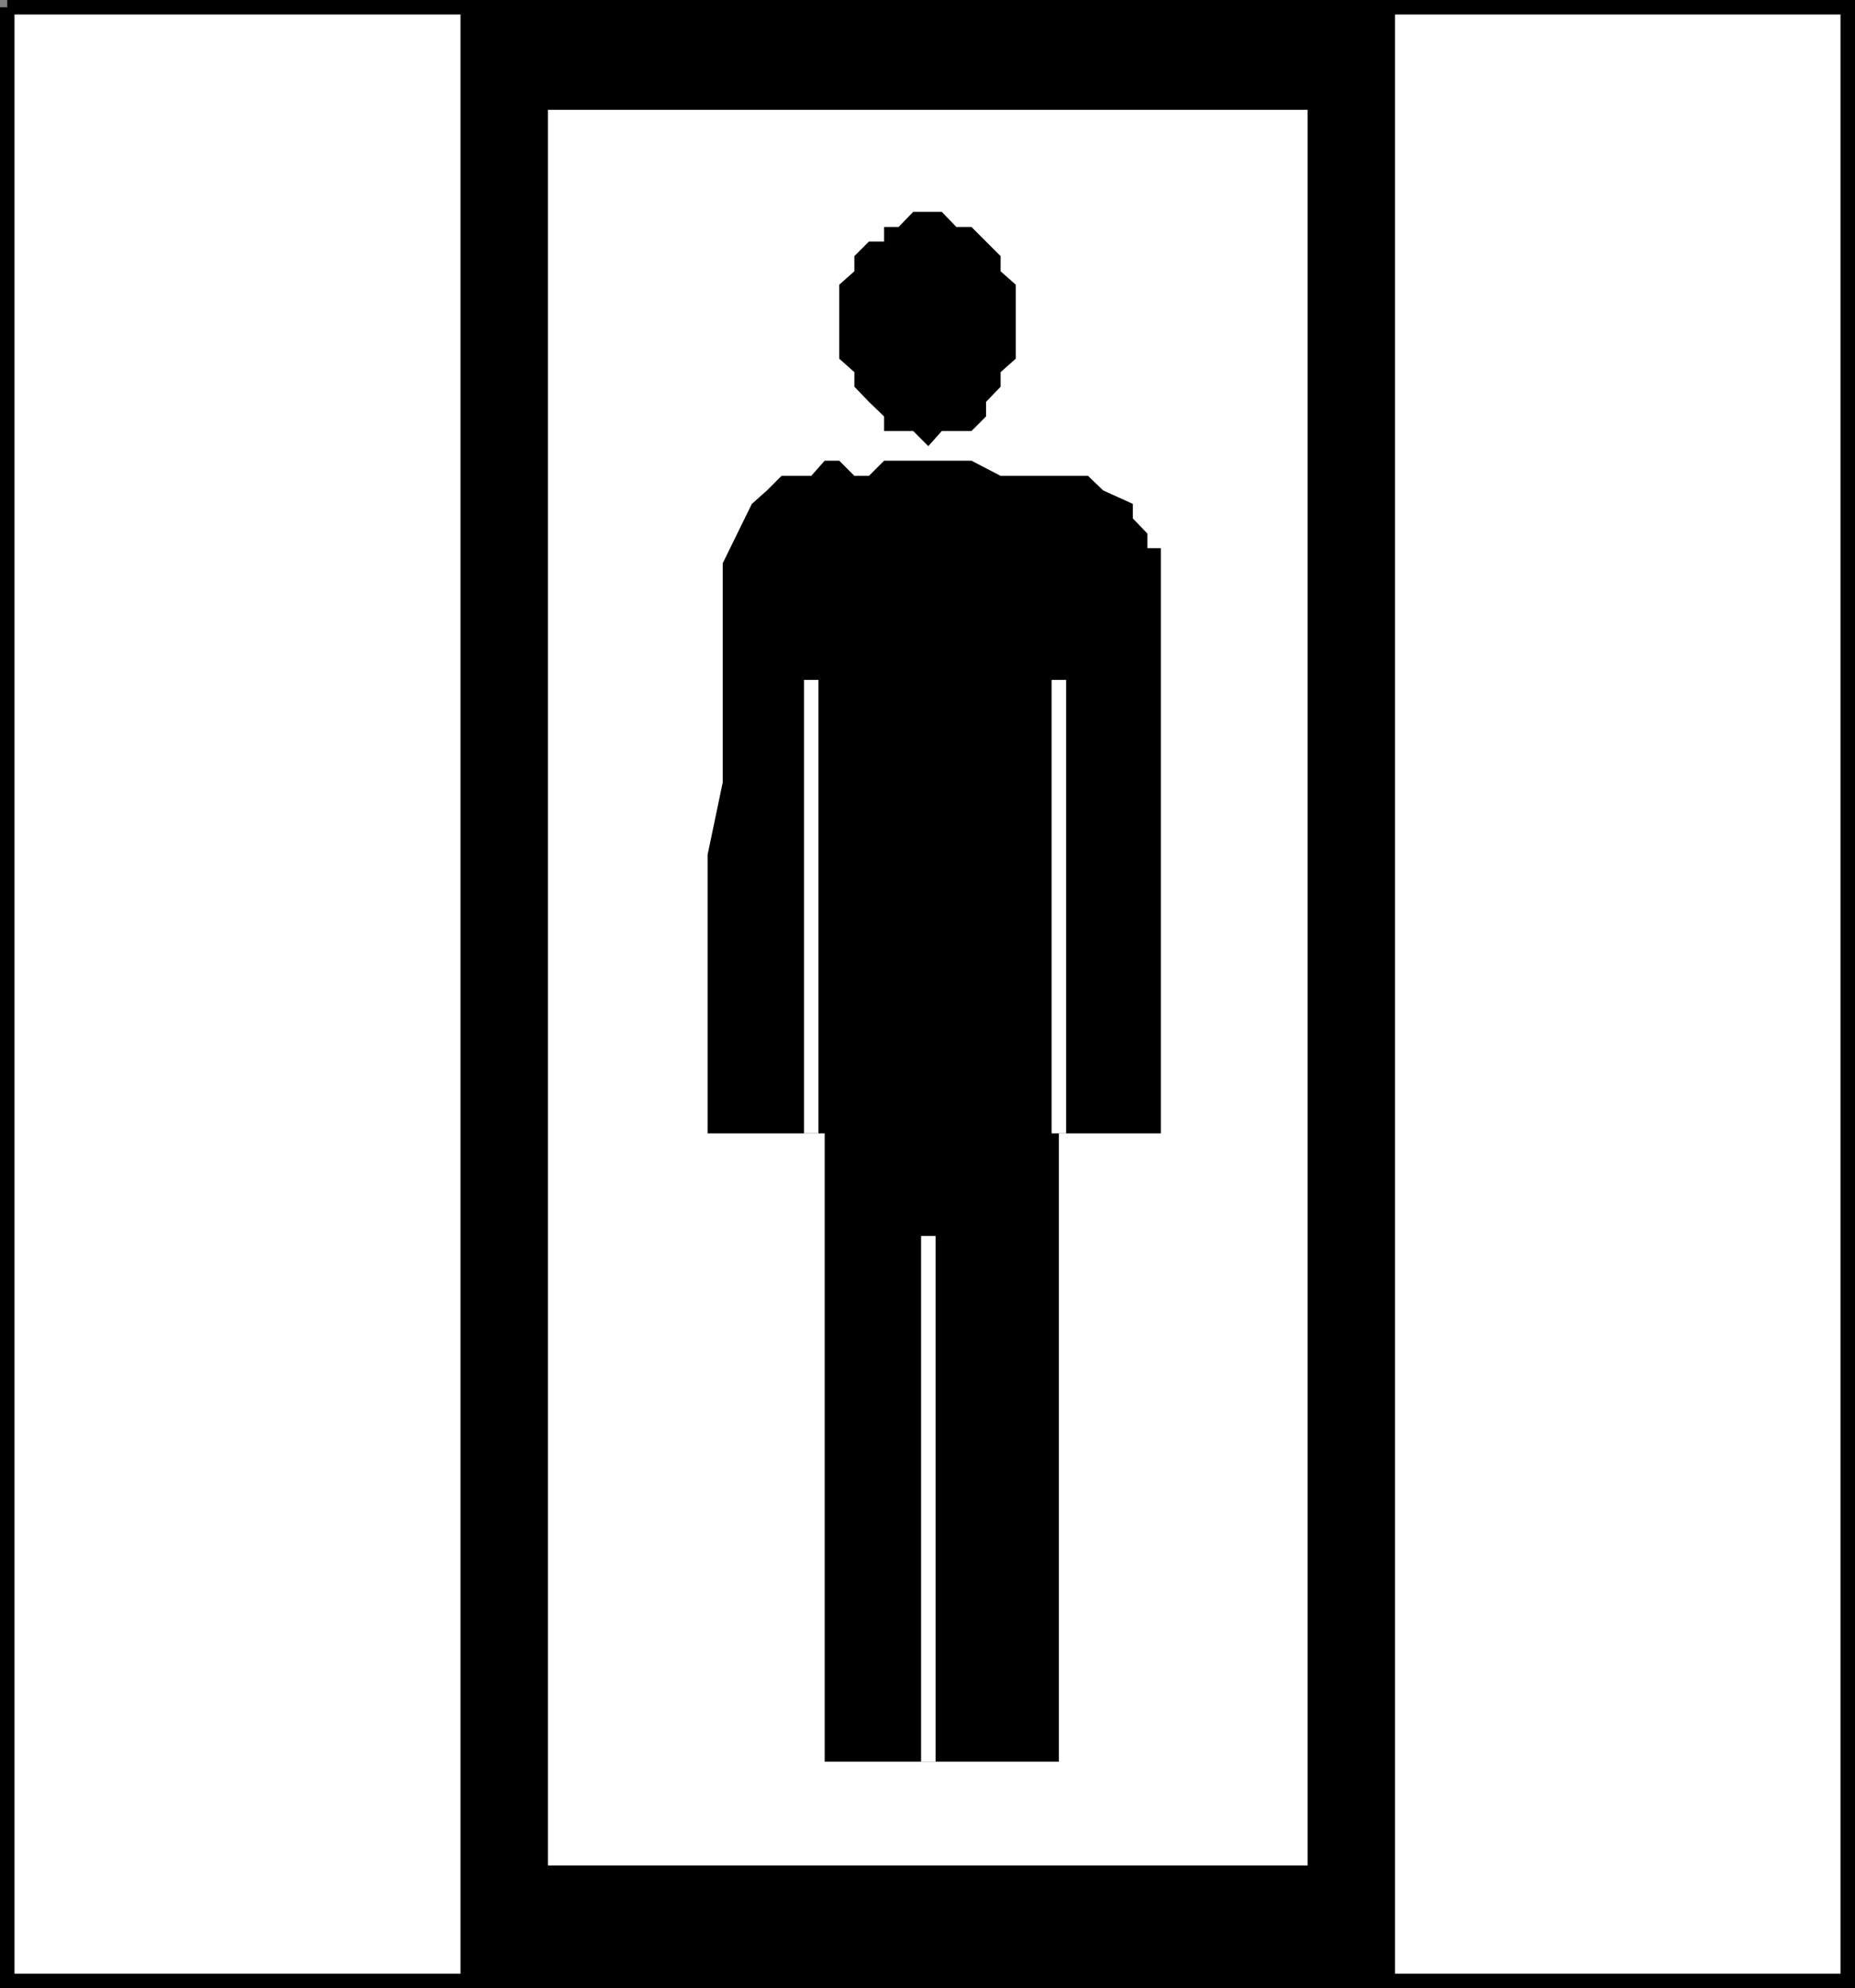
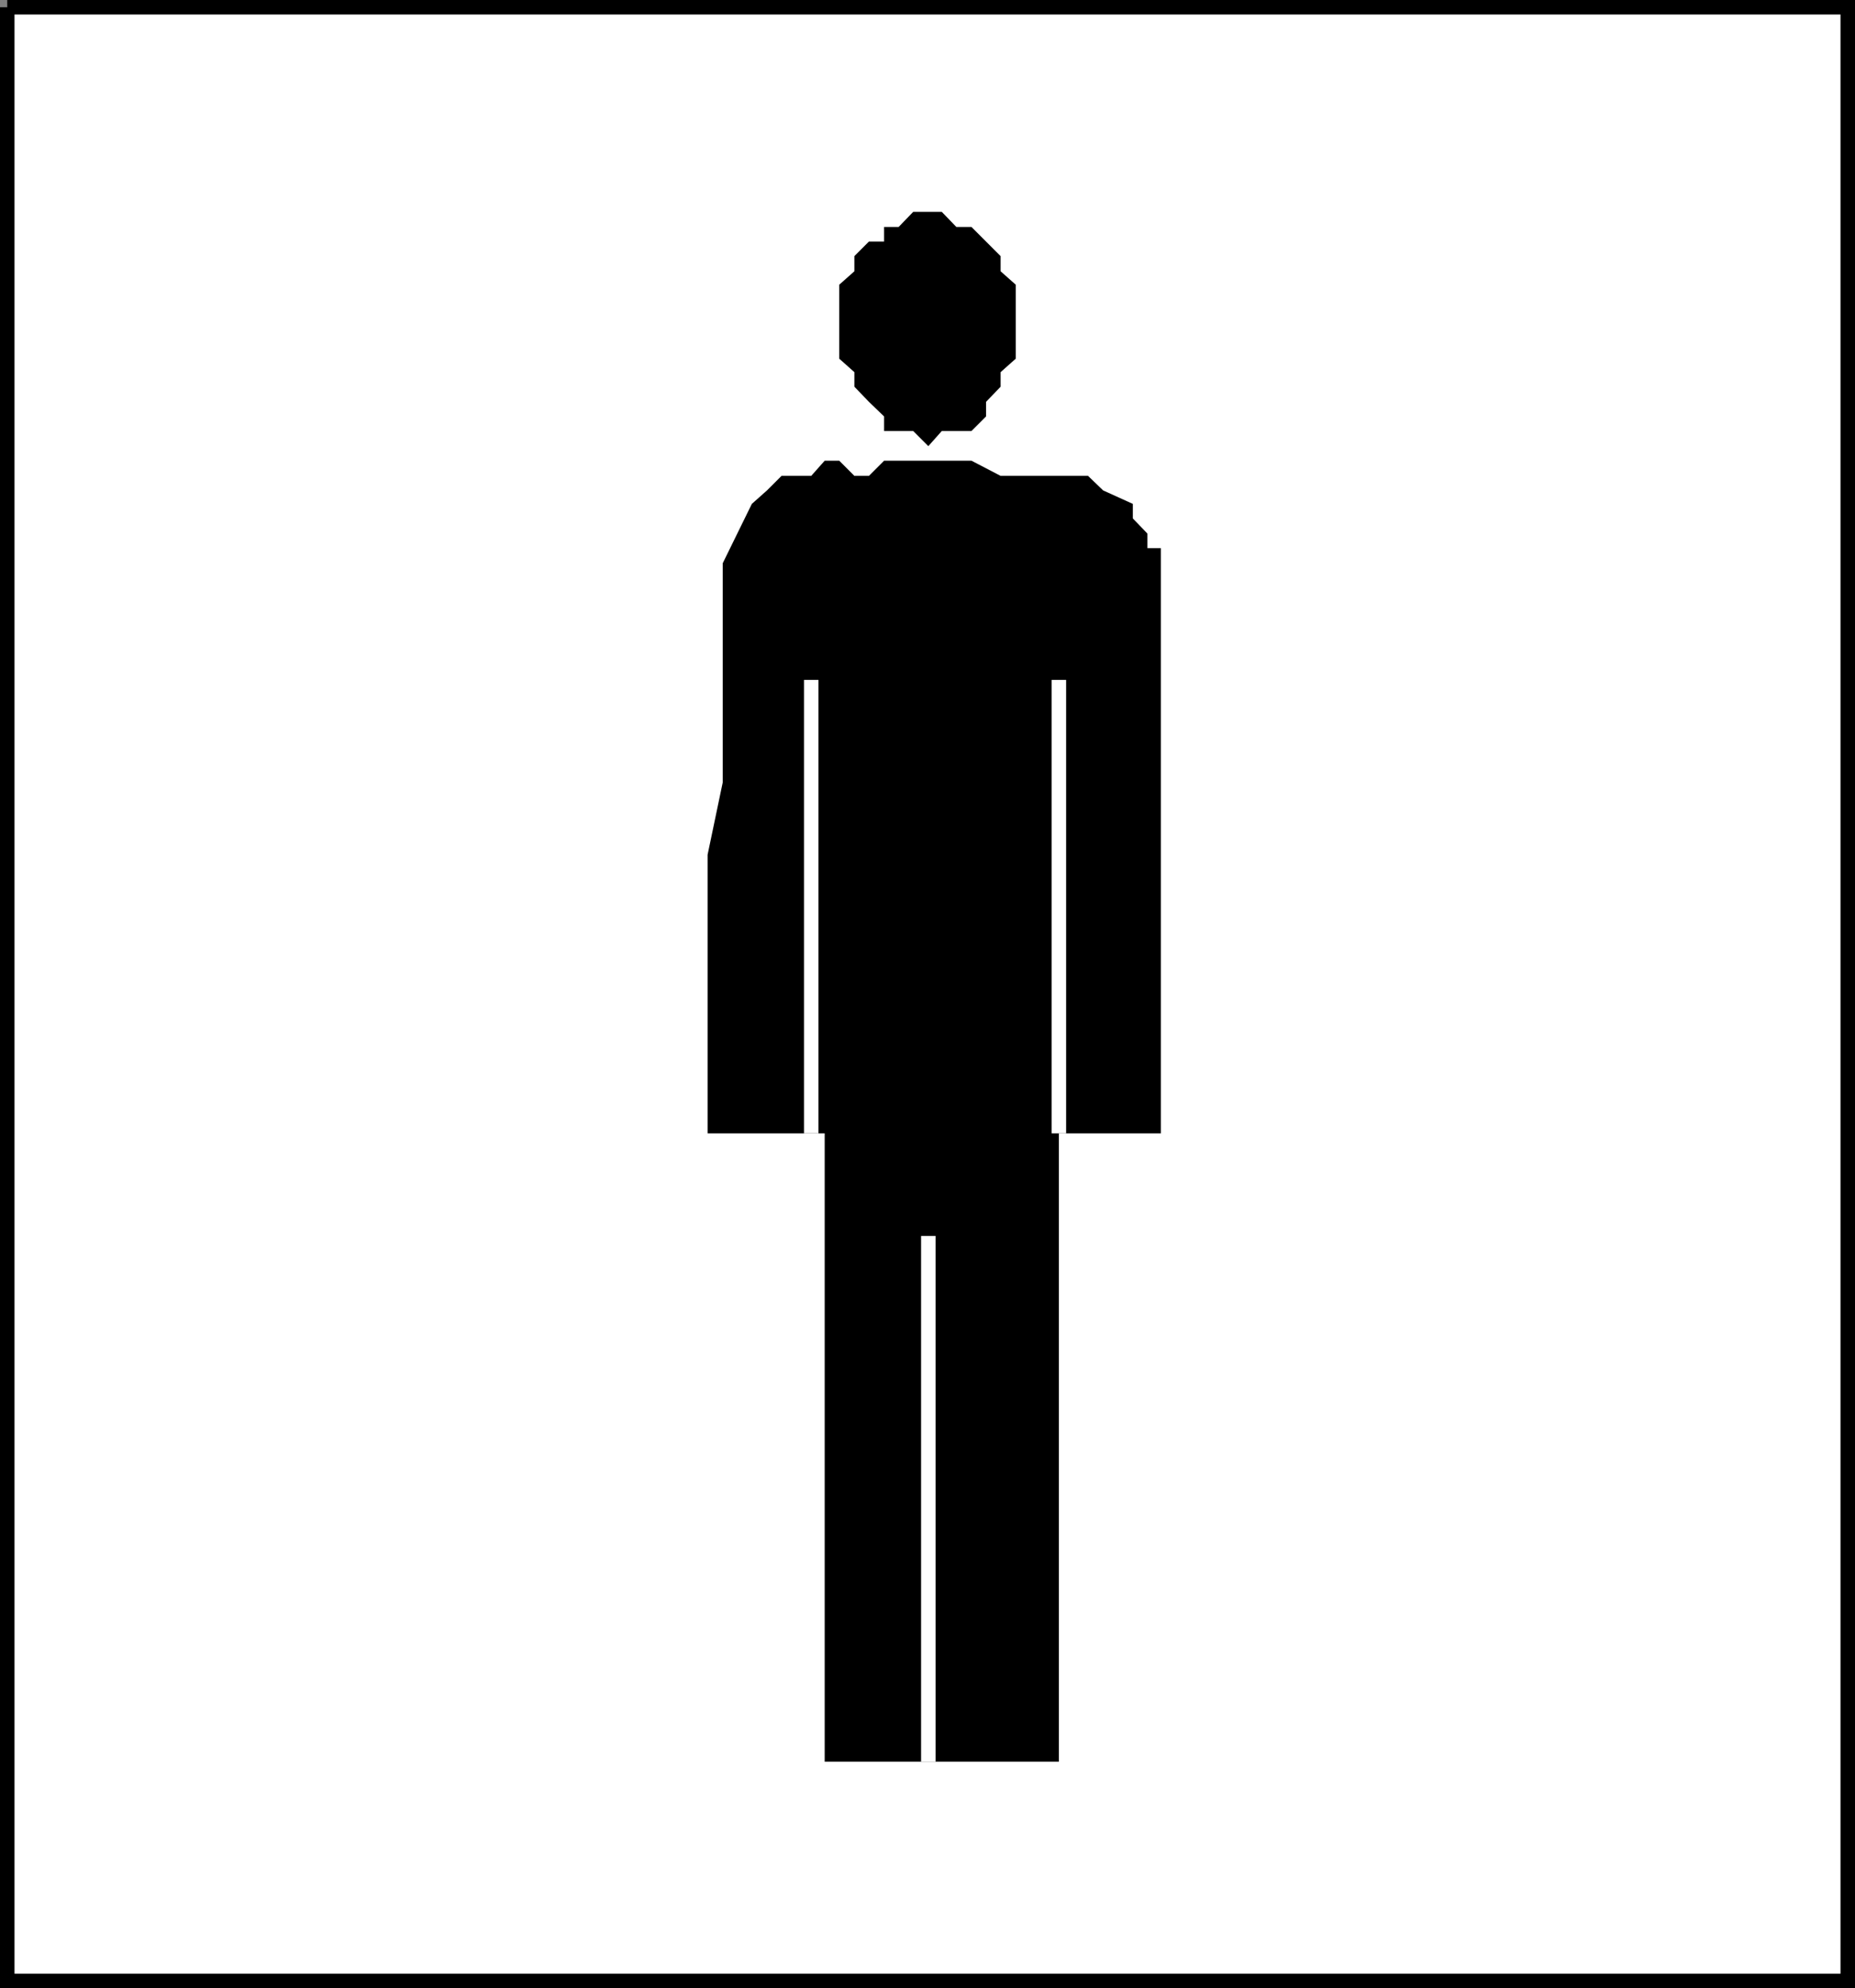
<svg xmlns="http://www.w3.org/2000/svg" width="331.085" height="354.687">
  <rect width="100%" height="100%" fill="#808080" stroke="none" />
  <path fill="#fff" stroke="#000" stroke-miterlimit="10" stroke-width="2.585" d="M1.292 1.292h328.5v352.102H1.293V1.293" />
-   <path d="M82.19 1.292h166.802v352.102H82.19V1.293" />
  <path fill="#fff" d="M97.792 19.593H233.39v313.2H97.792v-313.2" />
  <path d="M149.792 58.69v-7.898l2.7-2.398v-2.703l2.597-2.598h2.703v-2.601h2.598l2.602-2.7h5.097l2.602 2.7h2.7l5.198 5.199v2.703l2.703 2.398v13.2l-2.703 2.402v2.598l-2.597 2.699v2.601l-2.602 2.602h-5.3l-2.4 2.7-2.698-2.7h-5.2v-2.602l-2.703-2.601-2.597-2.7v-2.597l-2.7-2.402V58.69m-23.499 143.5h20.898v112.103h41.8V202.19h18.2V97.793h-2.398V95.19l-2.602-2.7v-2.597l-5.3-2.402-2.7-2.598h-15.602l-5.199-2.703h-15.597l-2.704 2.703h-2.597l-2.7-2.703h-2.601l-2.399 2.703h-5.3l-2.602 2.598-2.7 2.402-2.6 5.297-2.598 5.3v39.102l-2.7 12.899v49.699" />
  <path fill="none" stroke="#fff" stroke-miterlimit="10" stroke-width="2.585" d="M144.792 202.19v-80.897m44.2 80.897v-80.897m-23.302 193v-93.801" />
</svg>